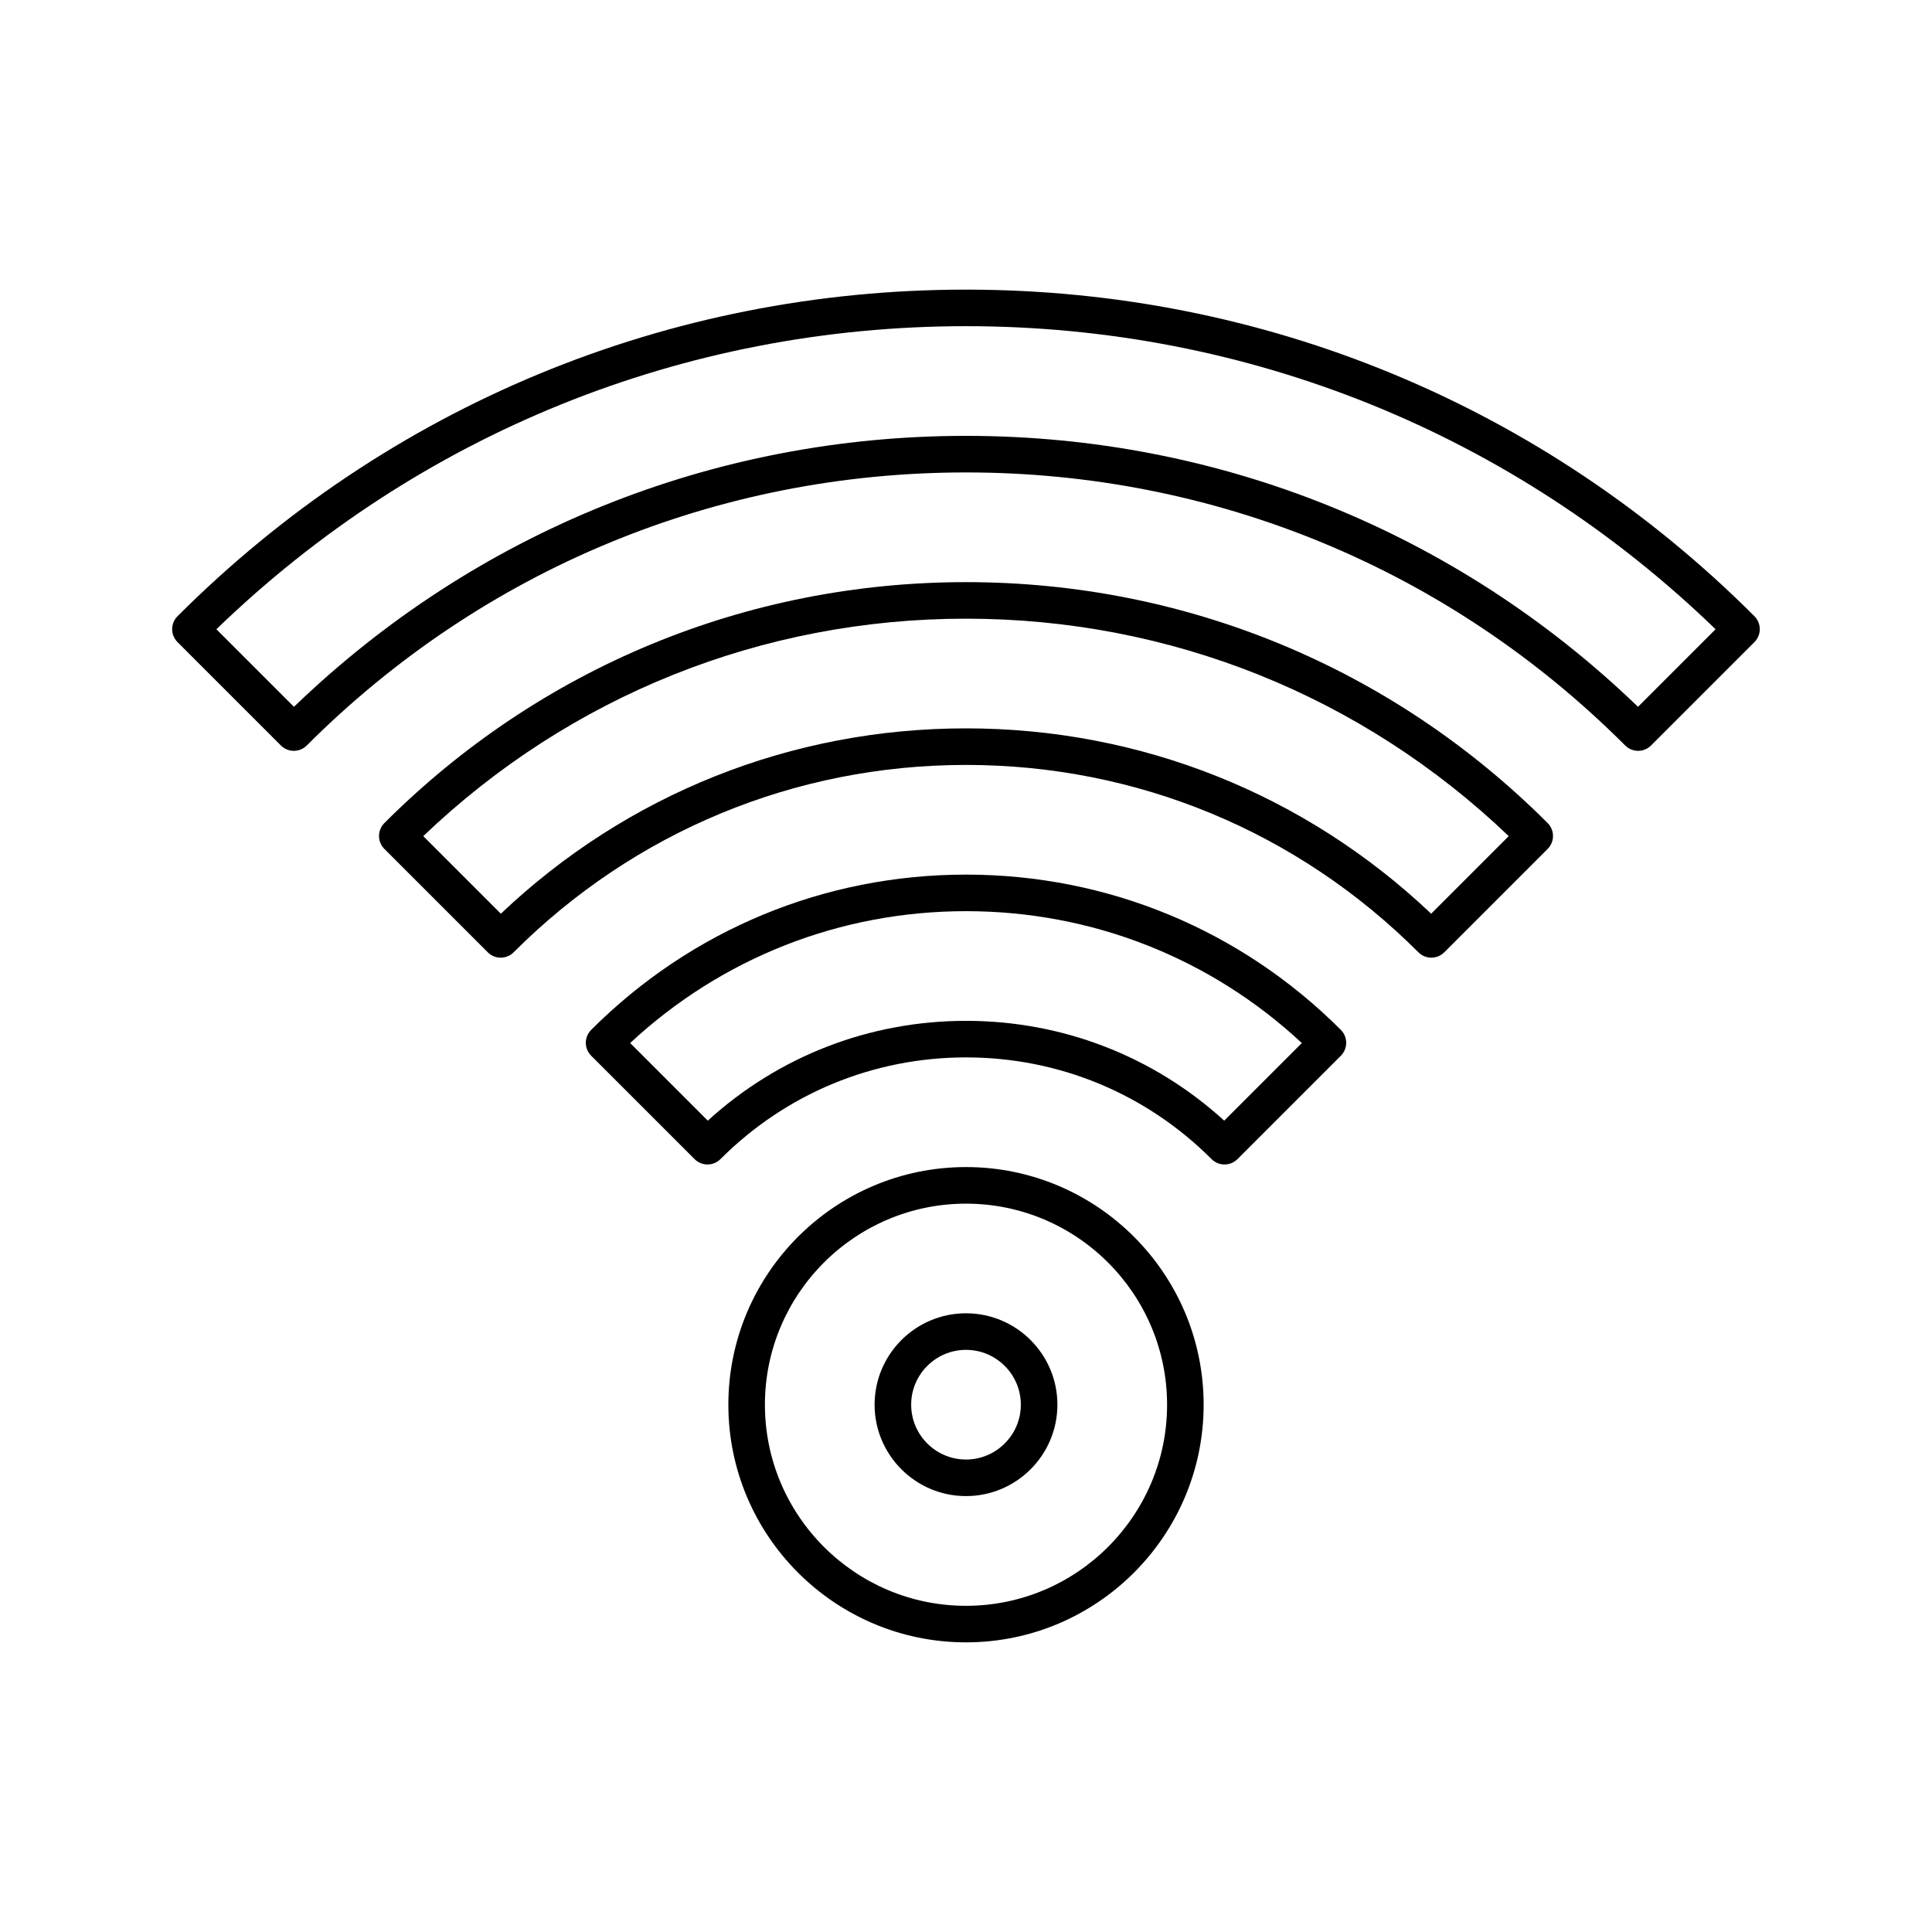
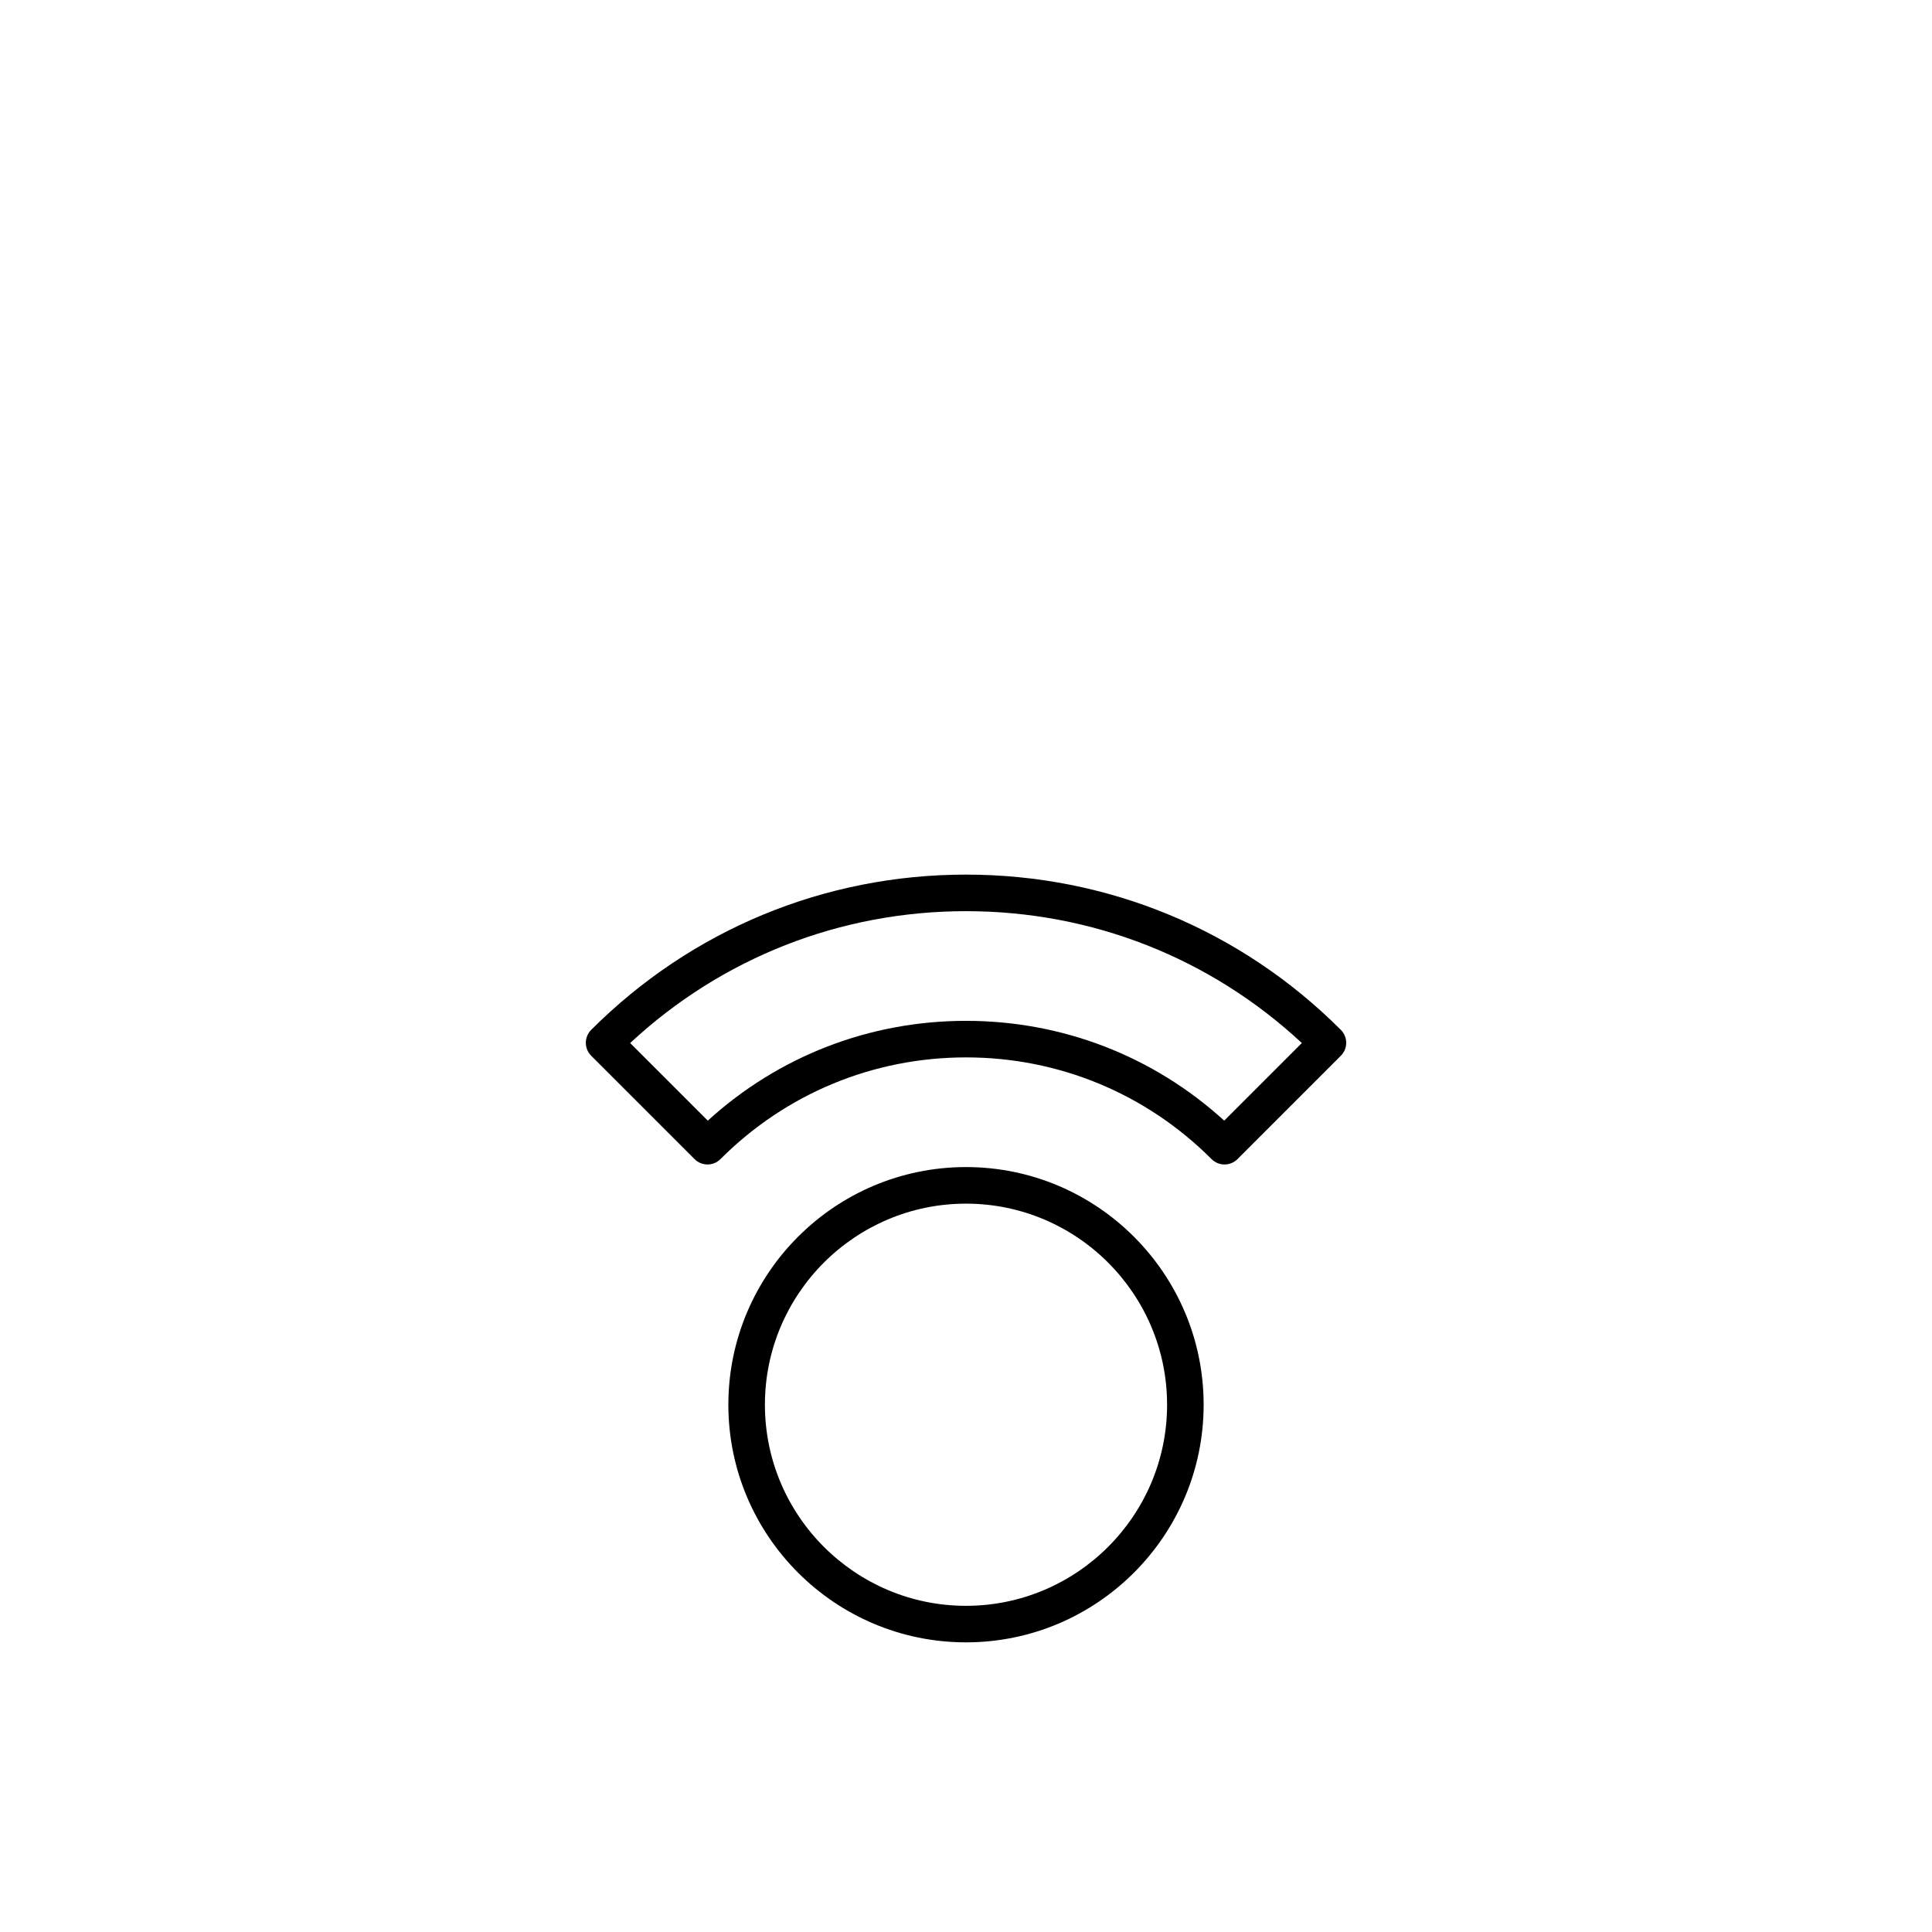
<svg xmlns="http://www.w3.org/2000/svg" fill="#000000" width="800px" height="800px" version="1.1" viewBox="144 144 512 512">
  <g>
    <path d="m400 579.24c-34.727 0-62.977-28.25-62.977-62.977 0-34.727 28.25-62.977 62.977-62.977s62.977 28.25 62.977 62.977c0 34.727-28.254 62.977-62.977 62.977zm0-116.26c-29.383 0-53.289 23.906-53.289 53.289s23.906 53.289 53.289 53.289 53.289-23.906 53.289-53.289c-0.004-29.387-23.906-53.289-53.289-53.289z" />
-     <path d="m400 540.48c-13.355 0-24.223-10.867-24.223-24.223s10.867-24.223 24.223-24.223 24.223 10.867 24.223 24.223c-0.004 13.355-10.867 24.223-24.223 24.223zm0-38.754c-8.012 0-14.531 6.519-14.531 14.531s6.519 14.531 14.531 14.531 14.531-6.519 14.531-14.531-6.519-14.531-14.531-14.531z" />
    <path d="m468.51 452.6c-1.238 0-2.481-0.473-3.426-1.418-17.383-17.387-40.5-26.961-65.082-26.961-24.586 0-47.699 9.574-65.082 26.957-1.891 1.895-4.957 1.891-6.852 0l-27.402-27.402c-0.91-0.91-1.418-2.141-1.418-3.426s0.512-2.516 1.418-3.426c26.531-26.531 61.809-41.145 99.336-41.145 37.523 0 72.805 14.613 99.336 41.148 0.91 0.91 1.418 2.141 1.418 3.426 0 1.285-0.508 2.516-1.418 3.426l-27.402 27.402c-0.945 0.945-2.188 1.418-3.426 1.418zm-68.508-38.066c25.555 0 49.668 9.355 68.43 26.449l20.57-20.57c-24.27-22.57-55.684-34.945-89-34.945s-64.734 12.371-89 34.945l20.57 20.57c18.762-17.094 42.875-26.449 68.43-26.449z" />
-     <path d="m523.32 397.79c-1.238 0-2.481-0.473-3.426-1.418-32.027-32.023-74.602-49.66-119.89-49.66s-87.867 17.637-119.89 49.66c-1.891 1.891-4.957 1.891-6.852 0l-27.402-27.402c-0.91-0.91-1.418-2.141-1.418-3.426 0-1.285 0.512-2.516 1.418-3.426 41.172-41.176 95.914-63.848 154.14-63.848s112.97 22.676 154.14 63.848c1.891 1.891 1.891 4.961 0 6.852l-27.402 27.402c-0.949 0.945-2.188 1.418-3.426 1.418zm-123.32-60.766c46.258 0 89.844 17.406 123.27 49.117l20.559-20.559c-38.926-37.199-89.805-57.625-143.83-57.625s-104.91 20.426-143.83 57.625l20.559 20.559c33.426-31.711 77.008-49.117 123.27-49.117z" />
-     <path d="m578.12 342.98c-1.285 0-2.516-0.512-3.426-1.418-46.664-46.668-108.7-72.363-174.7-72.363s-128.04 25.699-174.7 72.363c-0.91 0.91-2.141 1.418-3.426 1.418s-2.516-0.512-3.426-1.418l-27.402-27.402c-1.891-1.891-1.891-4.961 0-6.852 55.812-55.816 130.02-86.555 208.95-86.555s153.14 30.738 208.95 86.551c1.891 1.891 1.891 4.961 0 6.852l-27.402 27.402c-0.914 0.91-2.144 1.422-3.43 1.422zm-178.12-83.473c66.965 0 130.01 25.461 178.09 71.805l20.555-20.555c-53.574-51.832-123.92-80.316-198.65-80.316s-145.07 28.484-198.65 80.316l20.555 20.555c48.082-46.344 111.13-71.805 178.09-71.805z" />
  </g>
</svg>